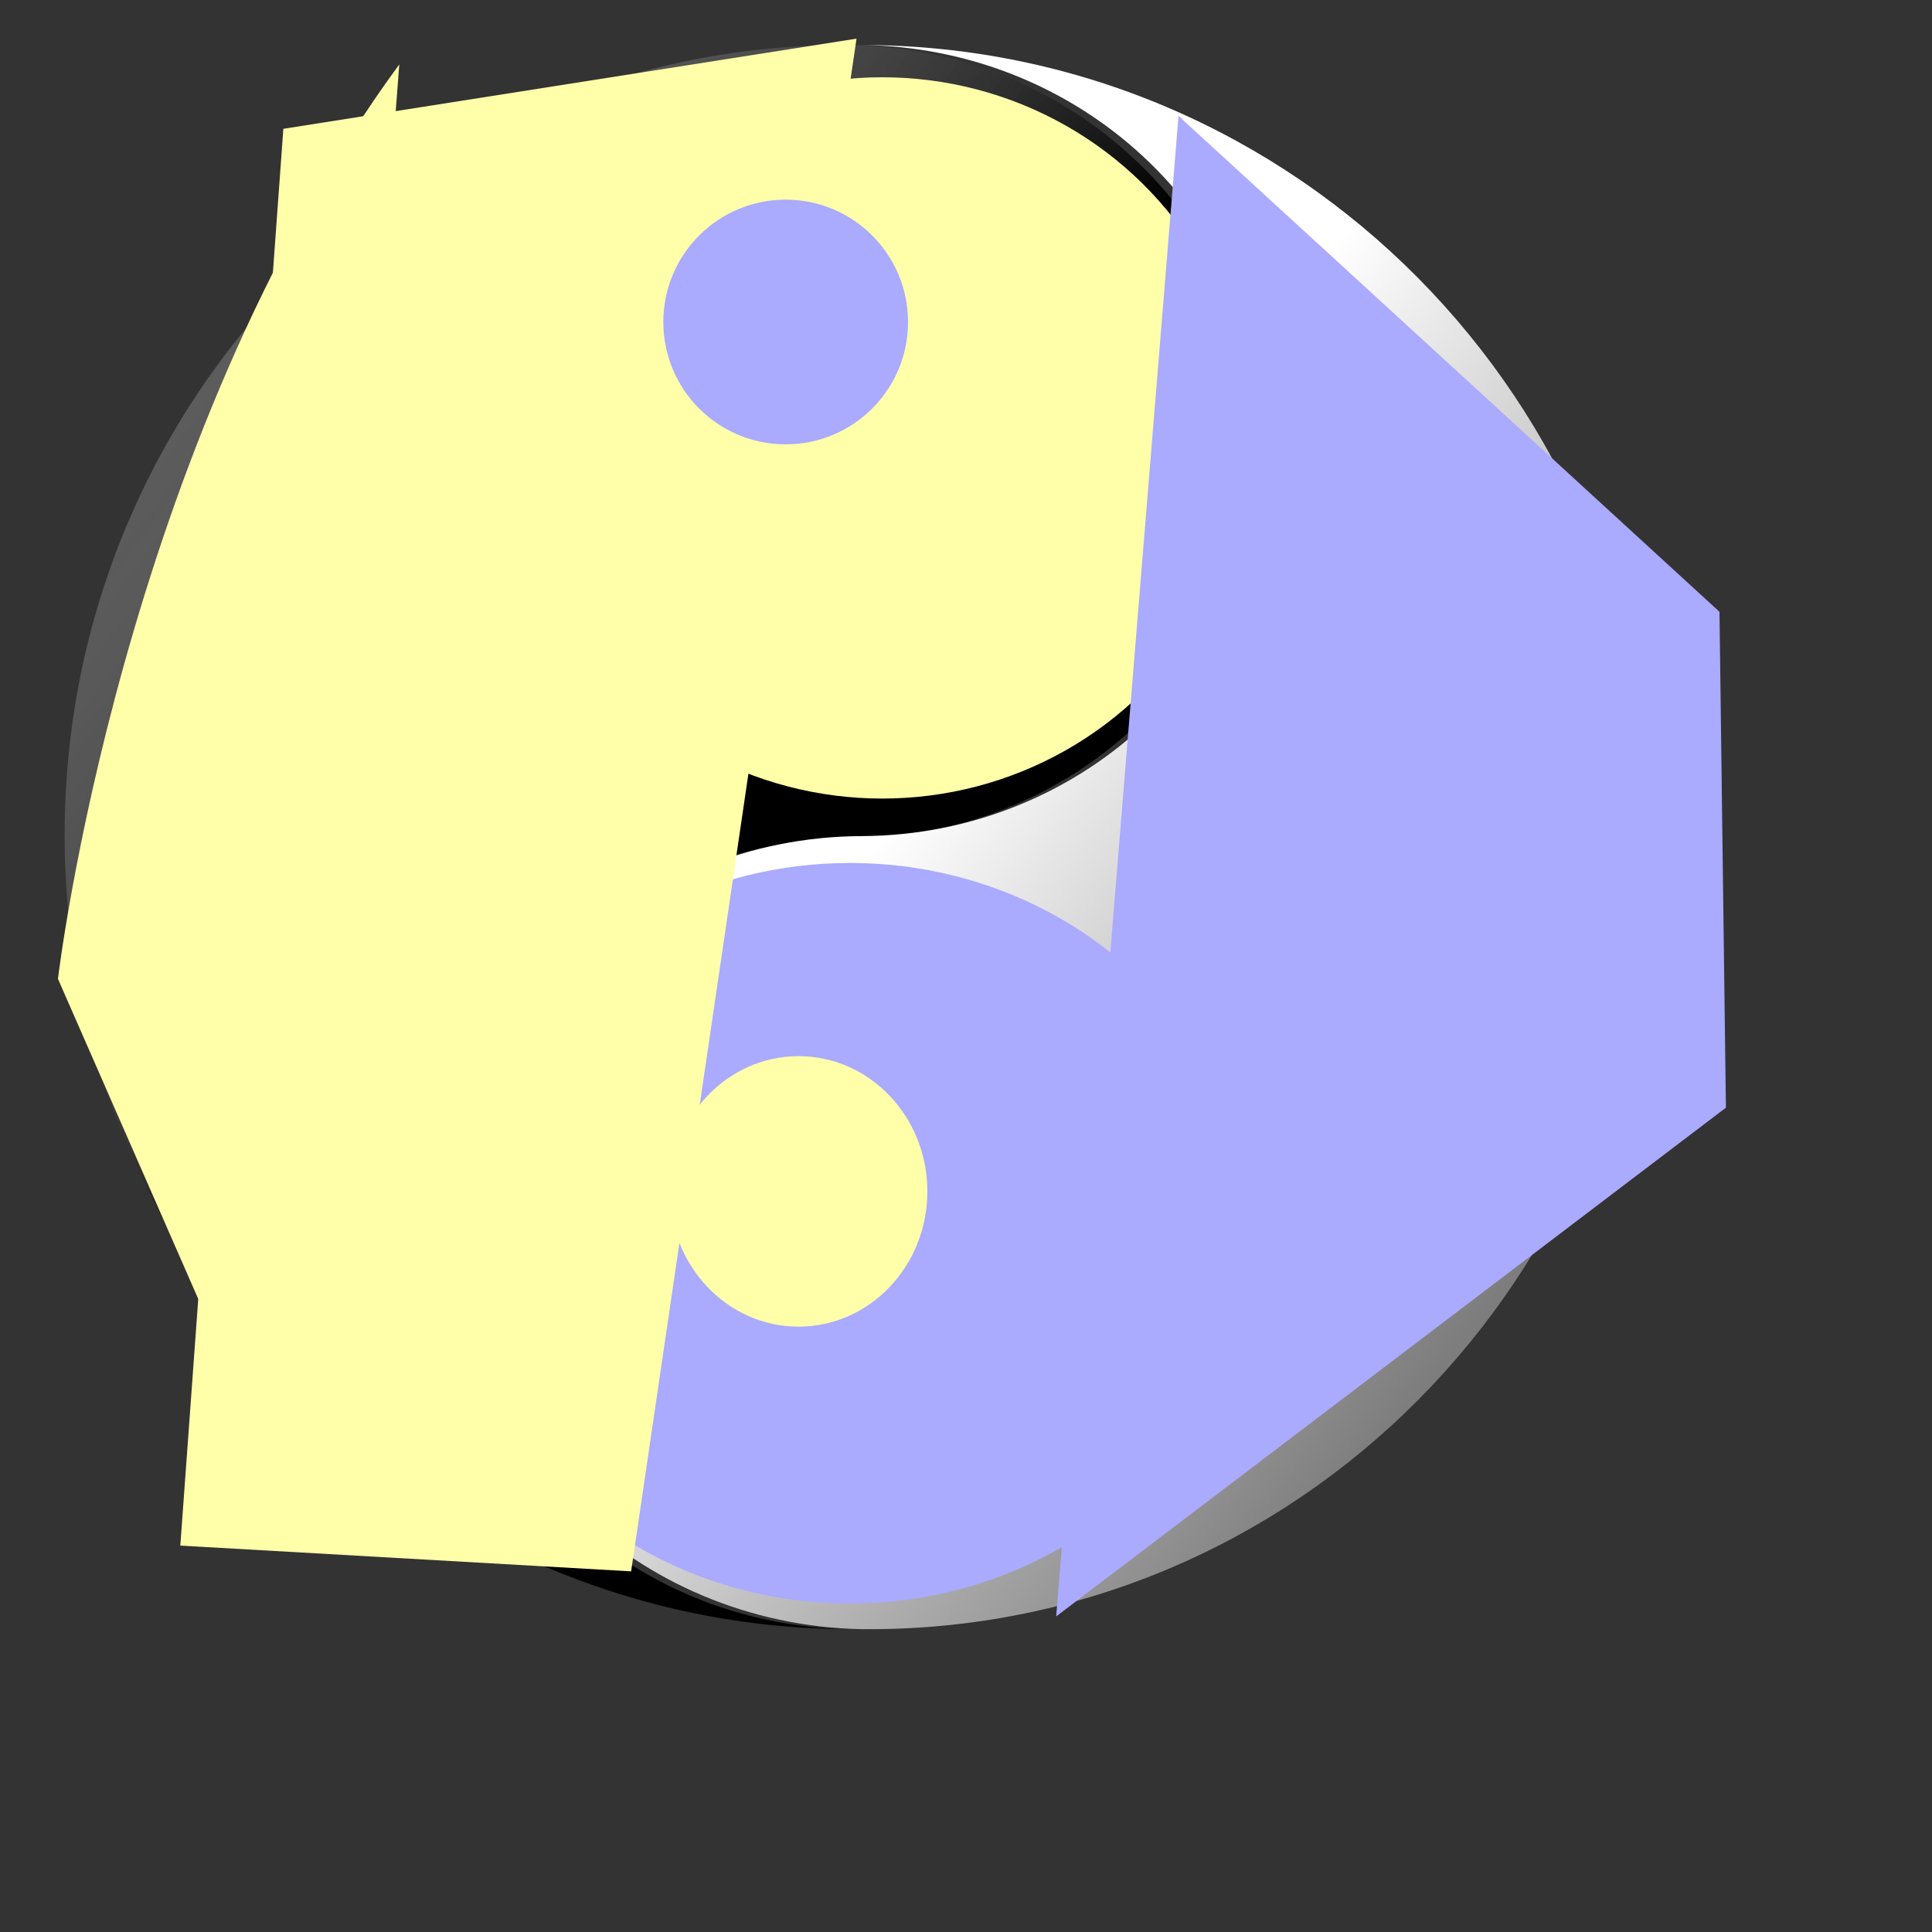
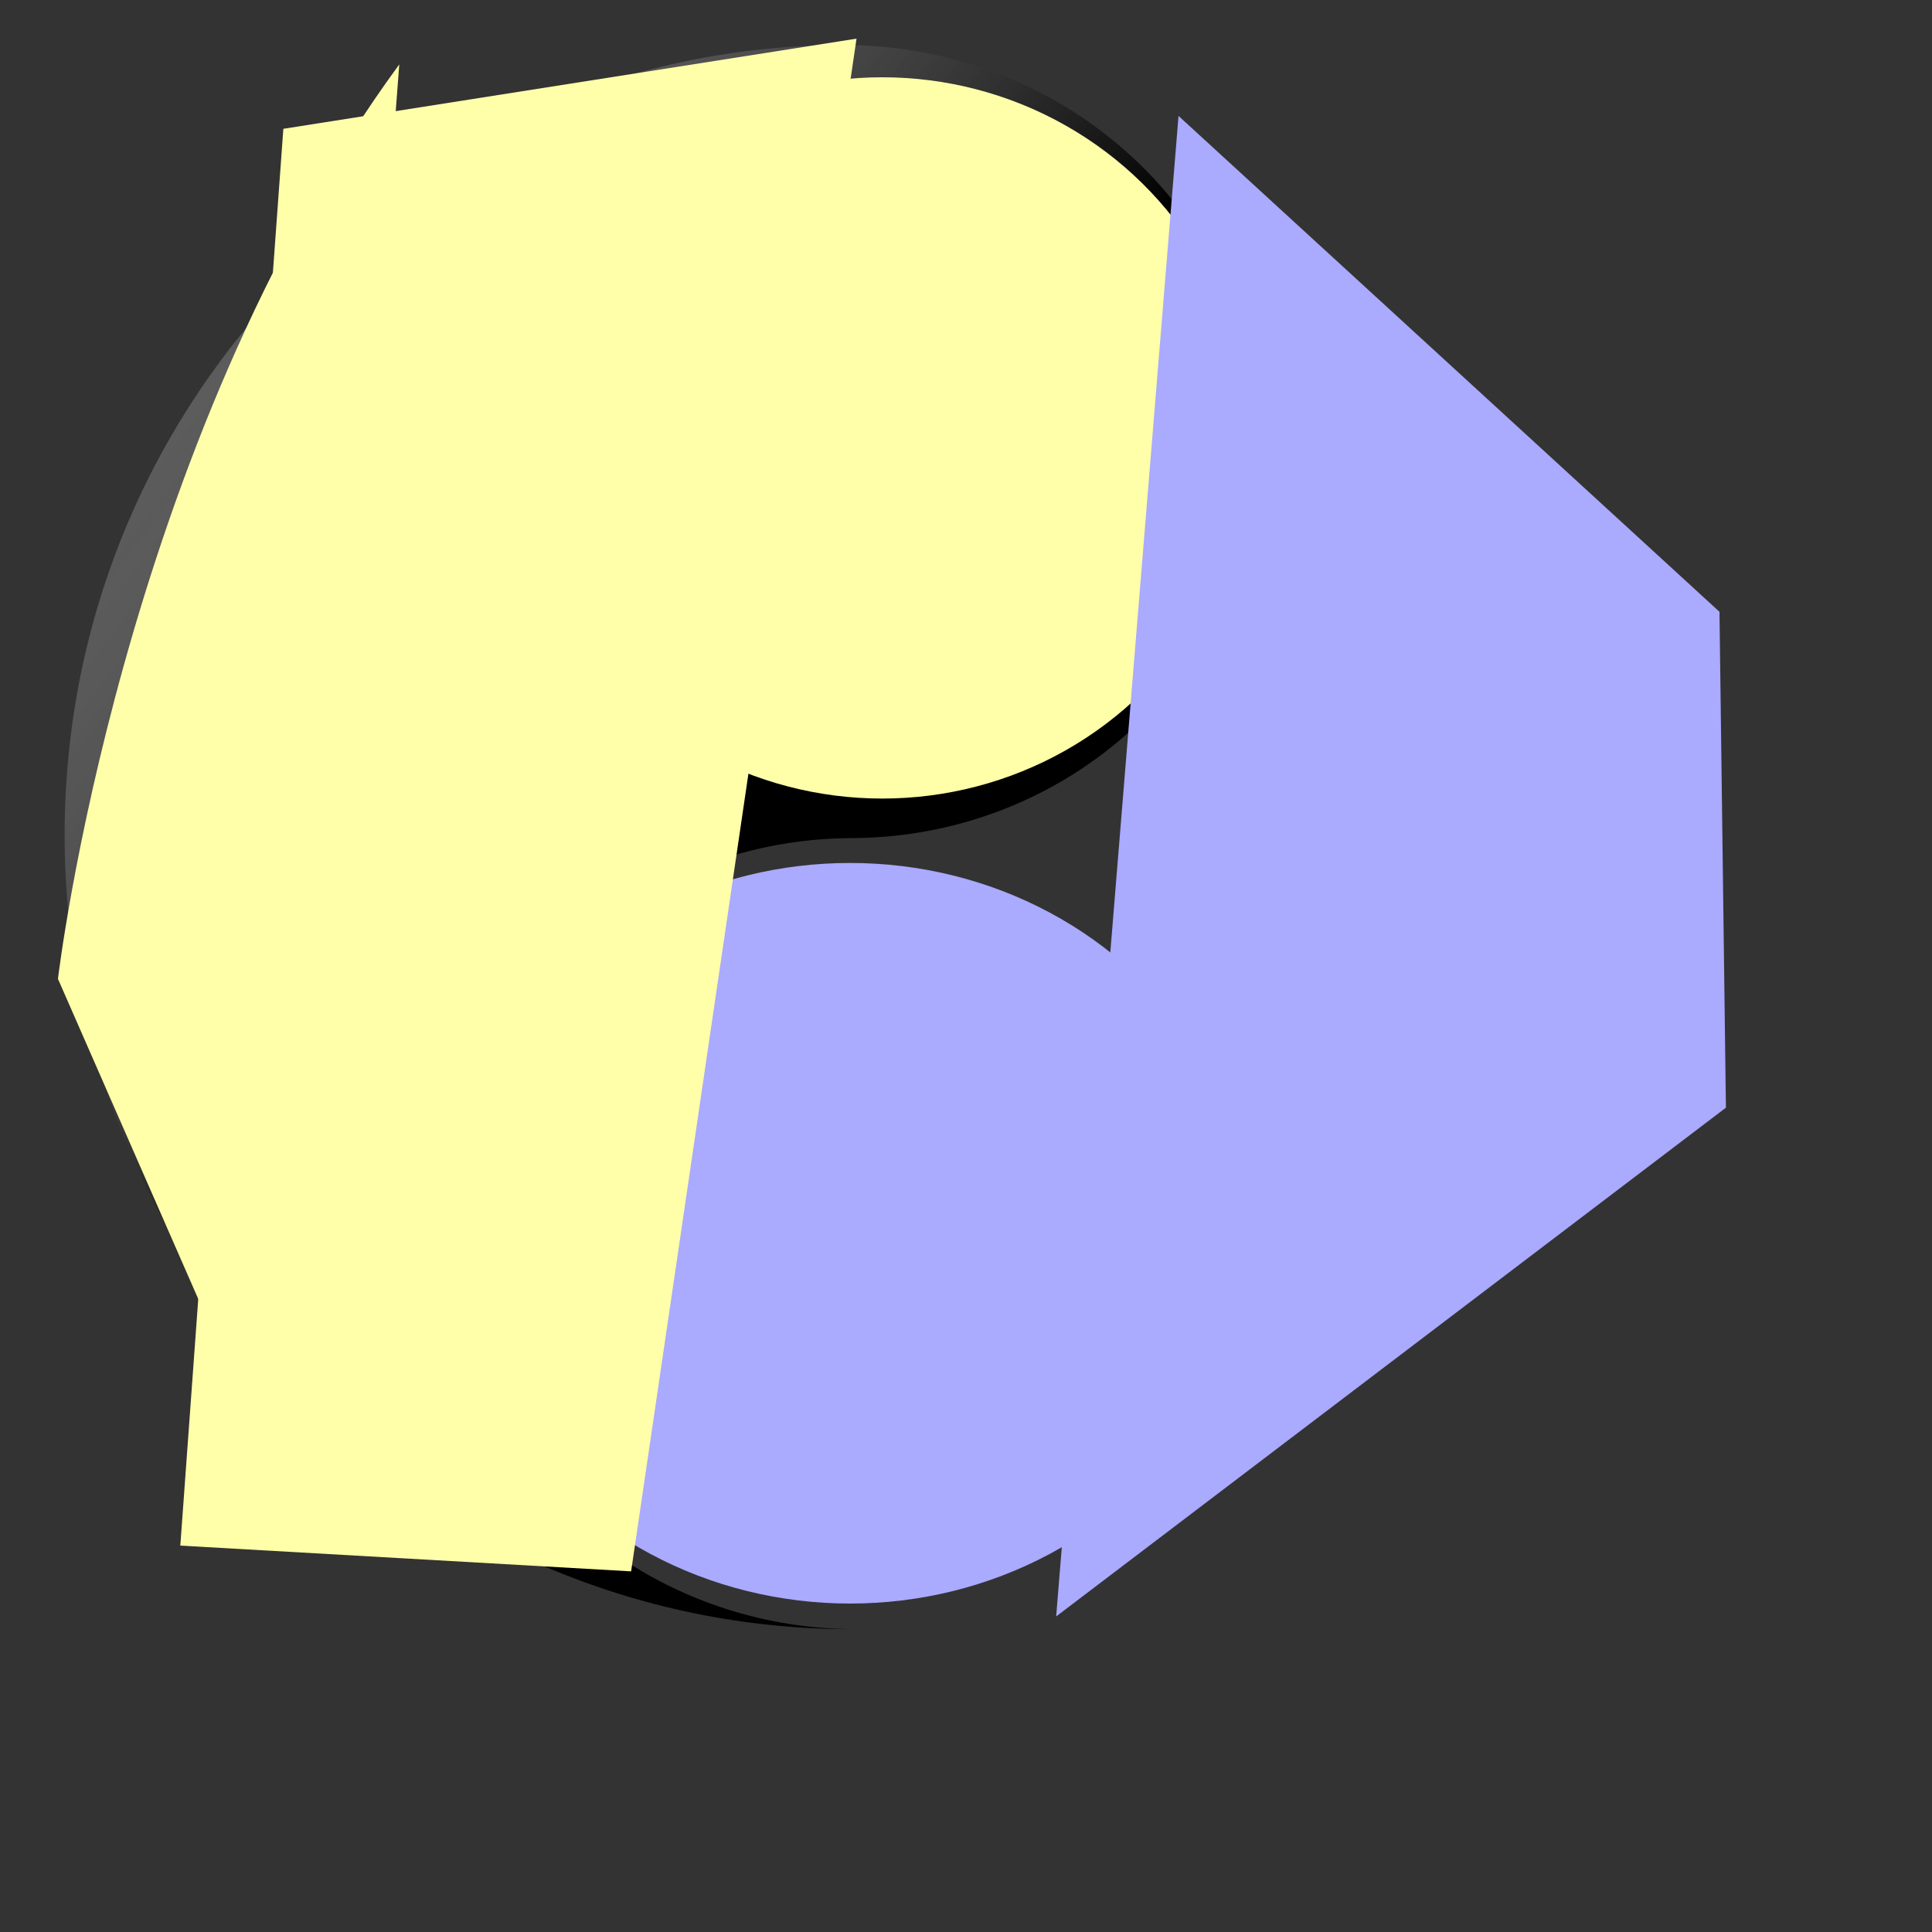
<svg xmlns="http://www.w3.org/2000/svg" xmlns:xlink="http://www.w3.org/1999/xlink" width="300" height="300">
  <rect width="100%" height="100%" fill="#333333" stroke="none" />
  <defs>
    <linearGradient id="linearGradient2326">
      <stop stop-color="#ffffff" id="stop2328" offset="0" />
      <stop stop-color="#7d7d7d" stop-opacity="0.988" id="stop2330" offset="1" />
    </linearGradient>
    <linearGradient y2="0.921" x2="0.739" y1="0.519" x1="0.339" id="linearGradient2332" xlink:href="#linearGradient2326" />
    <linearGradient id="linearGradient2294">
      <stop stop-color="#000000" id="stop2296" offset="0" />
      <stop stop-color="#ffffff" stop-opacity="0" id="stop2298" offset="1" />
    </linearGradient>
    <linearGradient y2="-0.071" x2="-0.101" y1="0.53" x1="0.484" id="linearGradient2300" xlink:href="#linearGradient2294" />
  </defs>
  <g>
    <title>Layer 1</title>
    <g id="layer1">
      <g transform="matrix(1.007, 0, 0, 0.973, 143.349, 58.093)" id="g2336">
        <path fill="url(#linearGradient2300)" fill-rule="nonzero" stroke-width="4" marker-start="none" marker-mid="none" marker-end="none" stroke-miterlimit="4" stroke-dashoffset="0" id="path1334" d="m-11.018,200.293c-34.697,-0.389 -62.857,-28.549 -62.857,-63.247c0,-34.697 28.16,-62.857 62.857,-63c34.697,-0.143 62.857,-28.303 62.857,-63c0,-34.697 -28.16,-62.857 -62.857,-63.56c-66.995,-0.703 -121.368,56.083 -121.368,126.052c0,69.969 54.373,126.755 121.368,126.755z" />
-         <path fill="url(#linearGradient2332)" fill-rule="nonzero" stroke-width="4" marker-start="none" marker-mid="none" marker-end="none" stroke-miterlimit="4" stroke-dashoffset="0" d="m-9.529,-52.52c34.697,0.389 62.857,28.549 62.857,63.247c0,34.697 -28.16,62.857 -62.857,63c-34.697,0.143 -62.857,28.303 -62.857,63c0,34.697 28.16,62.857 62.857,63.56c66.995,0.703 121.368,-56.083 121.368,-126.052c0,-69.969 -54.373,-126.755 -121.368,-126.755z" id="path2238" />
        <g id="g2322">
-           <path fill="#000000" fill-rule="nonzero" stroke-width="4" marker-start="none" marker-mid="none" marker-end="none" stroke-miterlimit="4" stroke-dashoffset="0" d="m3.99,134.005a13.929,13.929 0 1 1 -27.857,0a13.929,13.929 0 1 1 27.857,0z" id="path2240" />
          <path fill="#ffffff" fill-rule="nonzero" stroke-width="4" marker-start="none" marker-mid="none" marker-end="none" stroke-miterlimit="4" stroke-dashoffset="0" id="path2304" d="m3.99,6.4a13.929,13.929 0 1 1 -27.857,0a13.929,13.929 0 1 1 27.857,0z" />
        </g>
      </g>
    </g>
    <ellipse ry="56" rx="57" id="svg_2" cy="68" cx="137" stroke-width="5" fill="#ffffaa" />
    <ellipse ry="57.5" rx="62" id="svg_3" cy="191.5" cx="132" stroke-width="5" fill="#aaaaff" />
    <path id="svg_5" d="m62,10c-43.253,59 -53,142 -53,142c0,0 35.943,82 35.943,82c0,0 17.057,-224 17.057,-224z" stroke-width="5" fill="#ffffaa" />
    <path id="svg_6" d="m133,6l-89,14l-16,220l70,4l35,-238z" stroke-width="5" fill="#ffffaa" />
    <path id="svg_7" d="m183,18l-19,233l104,-79l-1,-77l-84,-77z" stroke-width="5" fill="#aaaaff" />
-     <ellipse ry="19" rx="19" id="svg_8" cy="50" cx="122" stroke-width="5" fill="#aaaaff" />
-     <ellipse ry="21" rx="20" id="svg_9" cy="185" cx="124" stroke-width="5" fill="#ffffaa" />
  </g>
</svg>